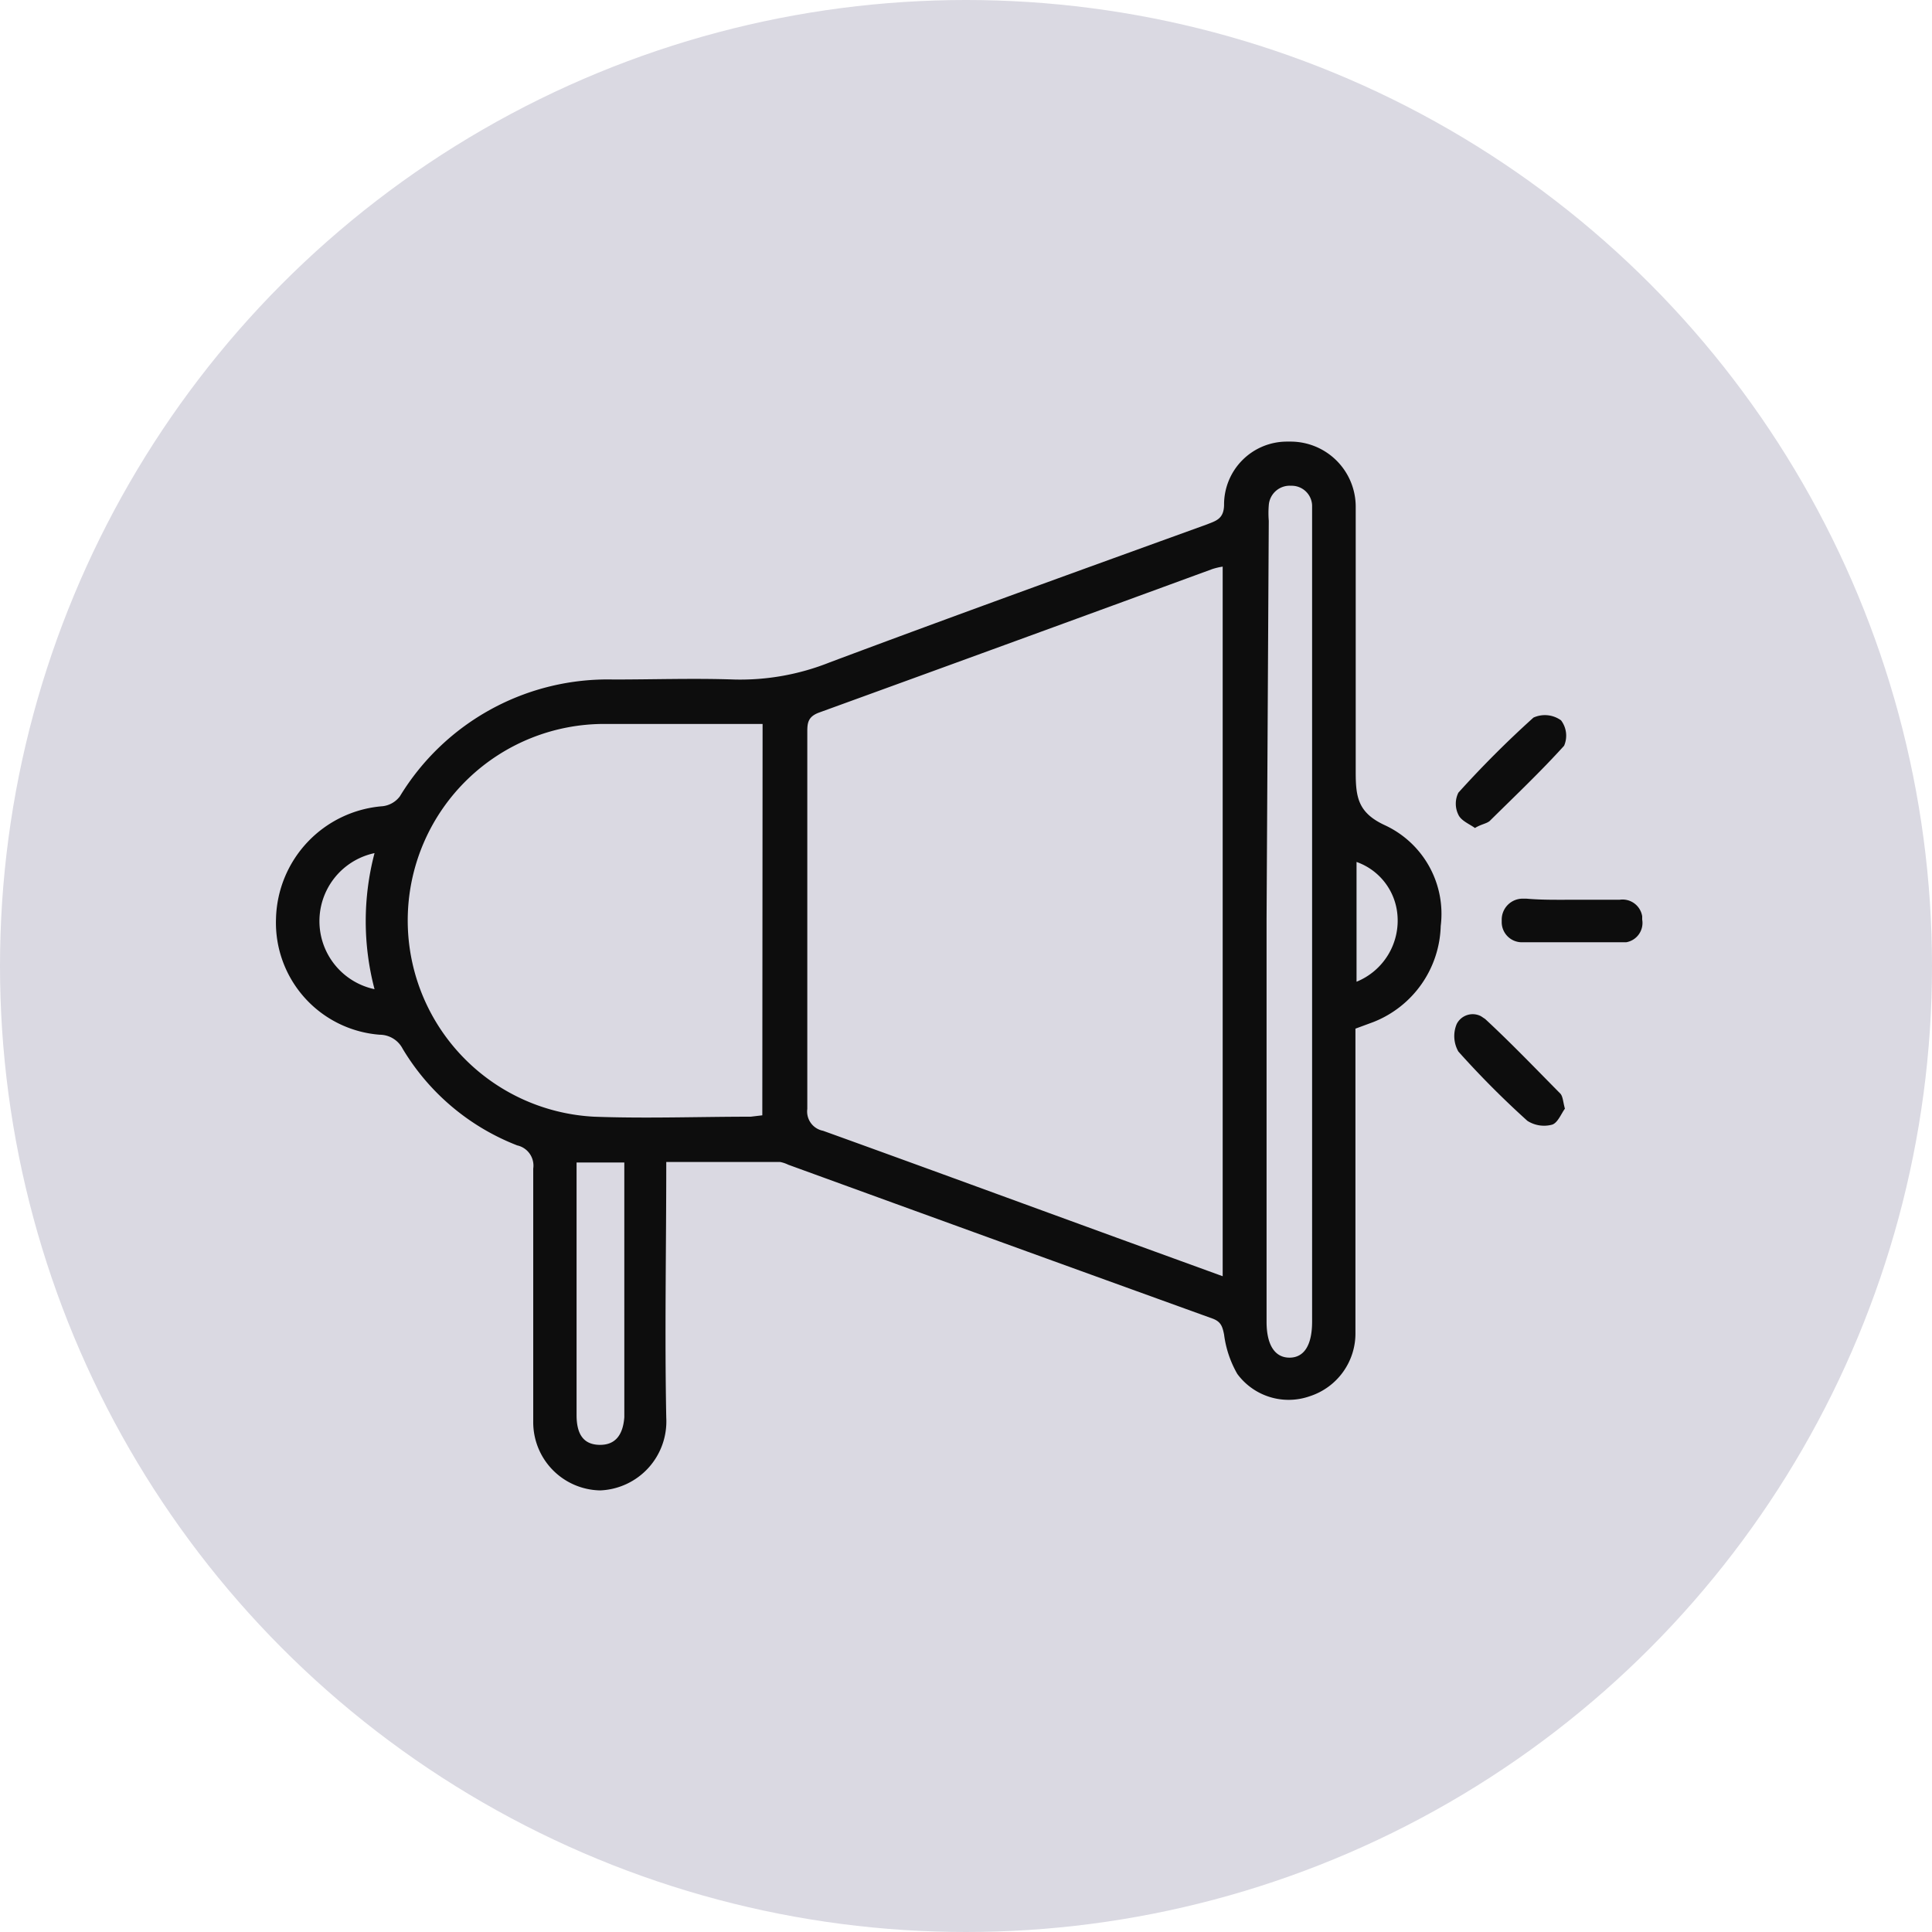
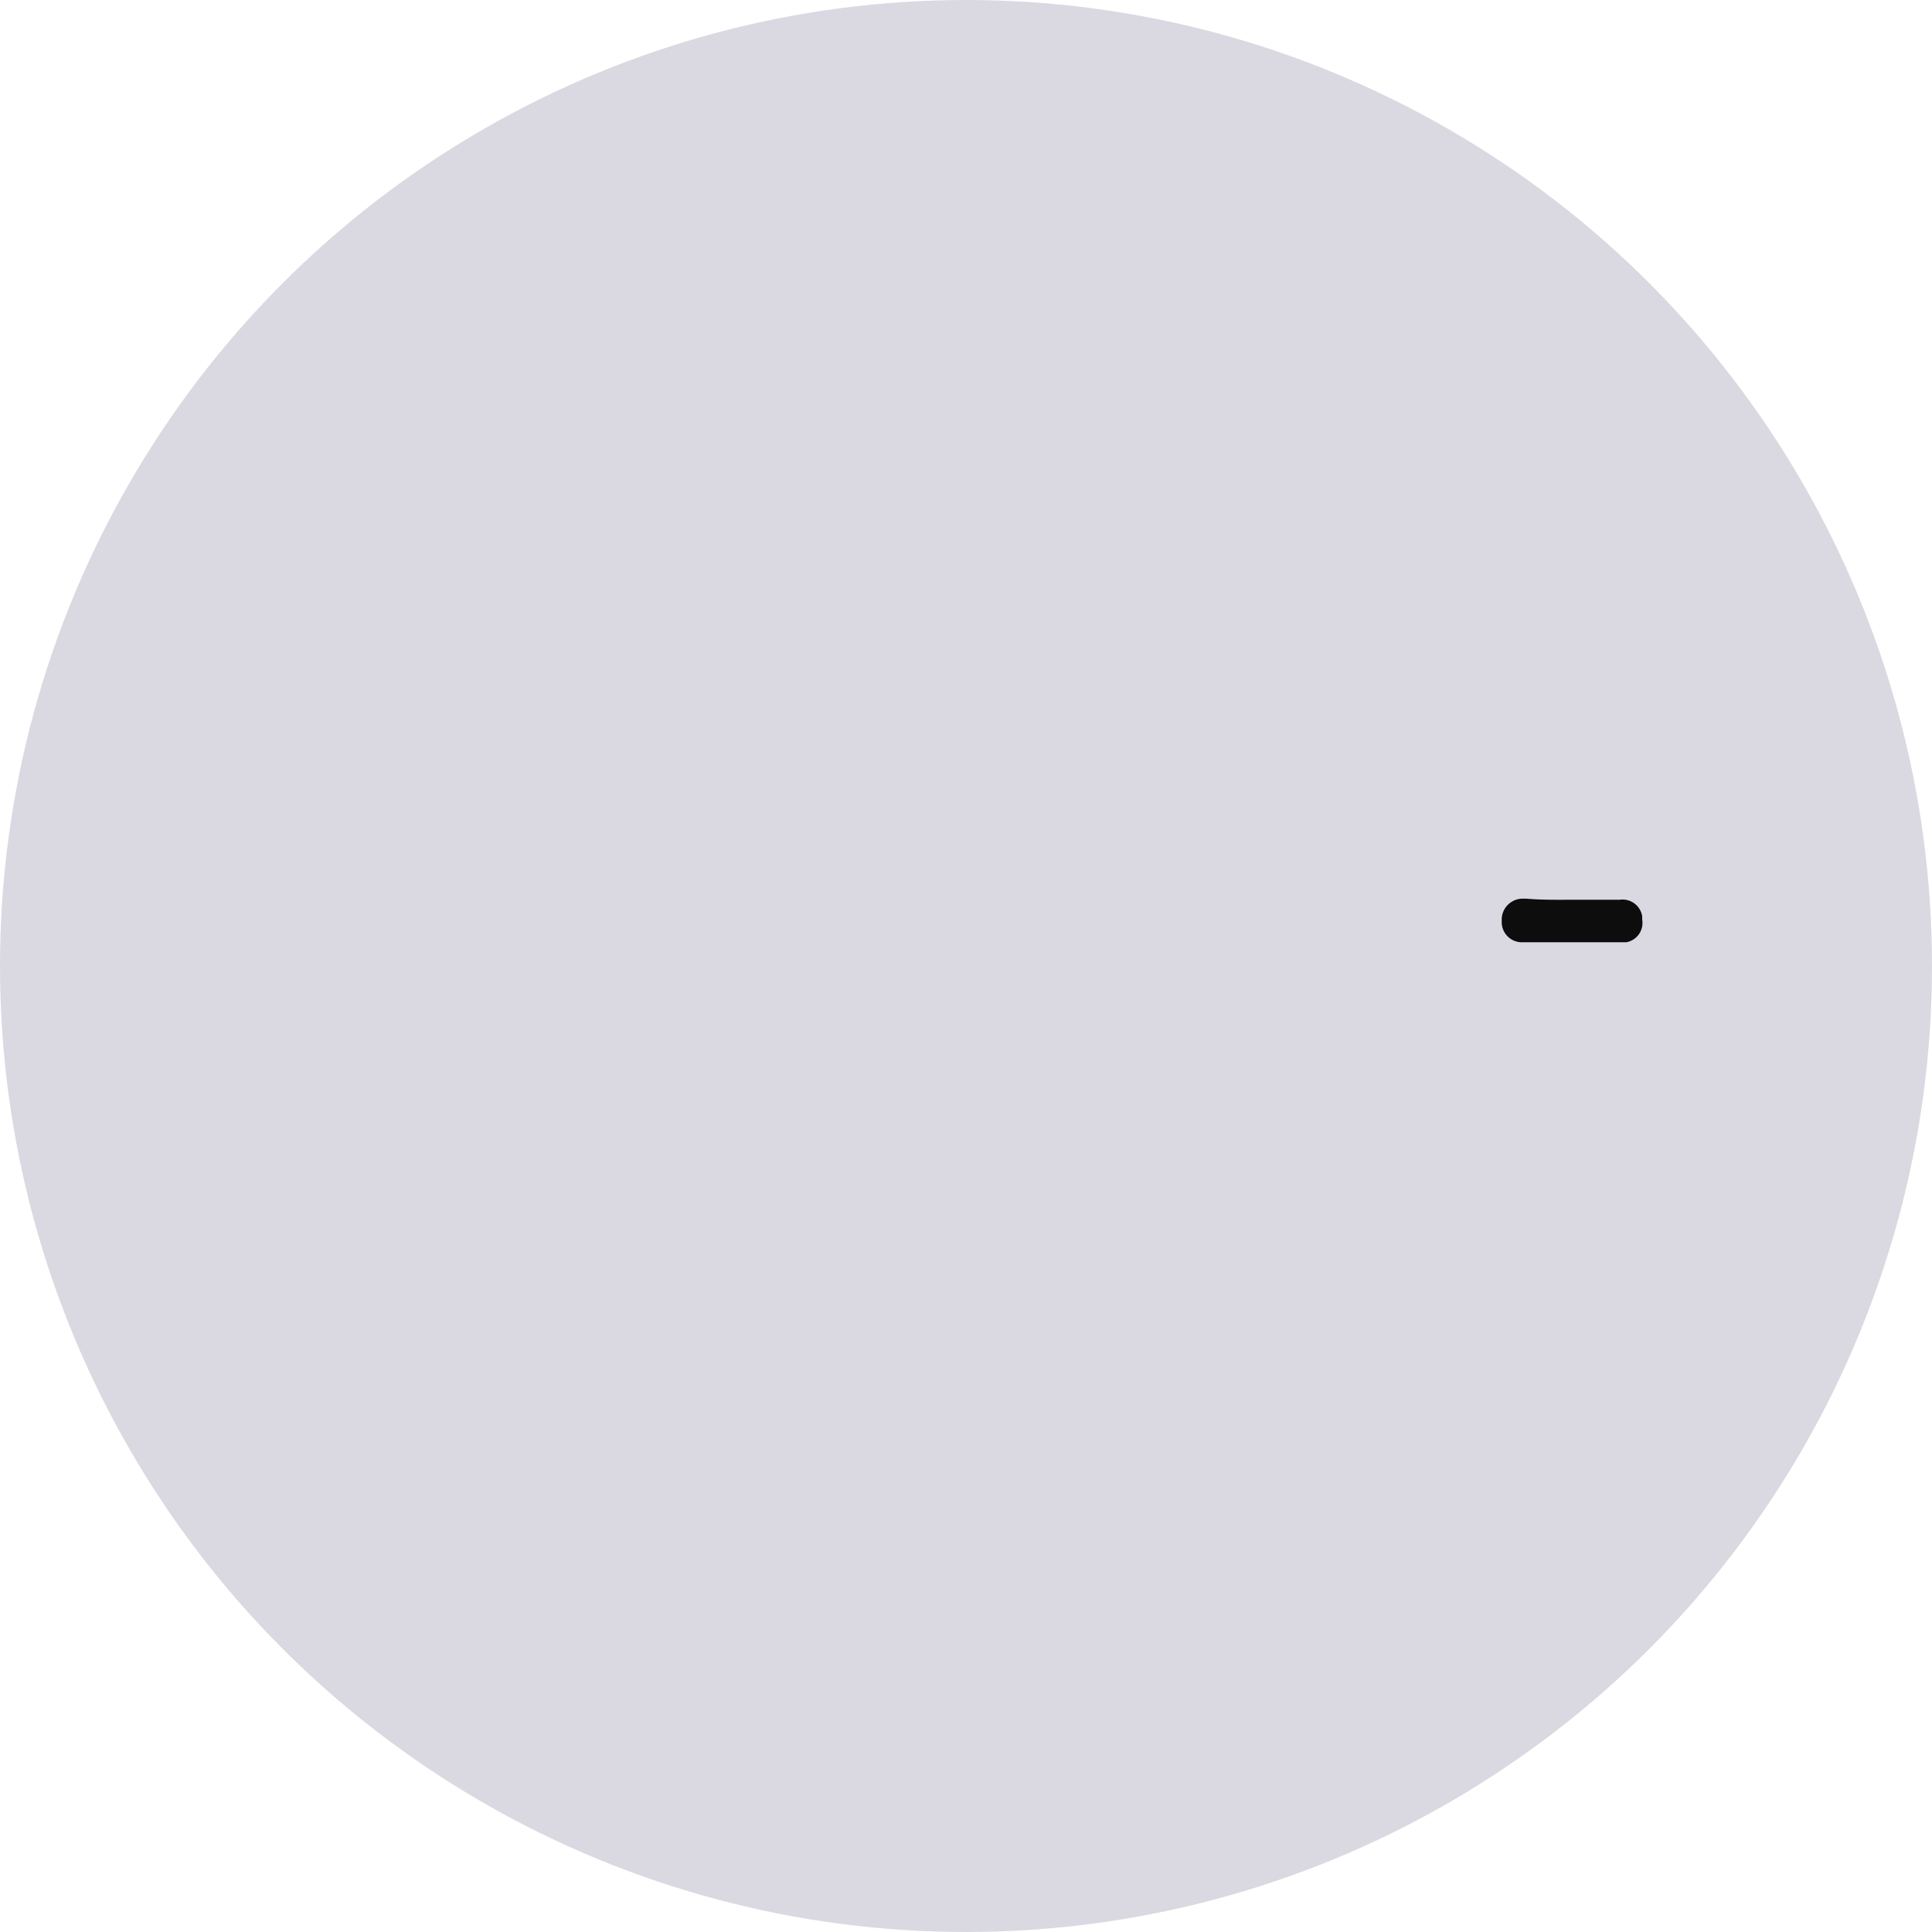
<svg xmlns="http://www.w3.org/2000/svg" id="f-2" viewBox="0 0 70 70" width="70" height="70">
  <defs>
    <style>
            .cls-1 {
                fill: #dad9e2;
            }

            .cls-2 {
                fill: #0d0d0d;
            }
        </style>
  </defs>
  <g id="Layer_2" data-name="Layer 2">
    <g id="Layer_17" data-name="Layer 17">
      <g id="Group_1154" data-name="Group 1154">
        <circle id="Ellipse_35" data-name="Ellipse 35" class="cls-1" cx="35" cy="35" r="35" />
        <g id="Layer_2-2" data-name="Layer 2">
          <g id="Capa_2" data-name="Capa 2">
-             <path id="Path_762" data-name="Path 762" class="cls-2" d="M24.14,42.1c0,3.15-.06,6.21,0,9.27A2.5,2.5,0,0,1,21.75,54h0a2.47,2.47,0,0,1-2.43-2.5v-.11q0-4.53,0-9.05a.75.75,0,0,0-.58-.84A8.36,8.36,0,0,1,14.59,38a.94.94,0,0,0-.83-.51A4.07,4.07,0,0,1,10,33.29a4.19,4.19,0,0,1,3.87-4.08.91.91,0,0,0,.62-.36,8.81,8.81,0,0,1,7.74-4.23c1.46,0,2.92-.05,4.37,0A8.73,8.73,0,0,0,30.06,24c4.54-1.7,9.11-3.35,13.67-5,.33-.13.61-.2.62-.7A2.28,2.28,0,0,1,46.61,16h.16a2.36,2.36,0,0,1,2.35,2.37v0c0,3.2,0,6.41,0,9.61,0,.92.09,1.48,1.08,1.93a3.54,3.54,0,0,1,2,3.64,3.85,3.85,0,0,1-2.44,3.48l-.65.24v11a2.39,2.39,0,0,1-1.66,2.32,2.31,2.31,0,0,1-2.62-.81,3.84,3.84,0,0,1-.48-1.43c-.06-.3-.12-.47-.43-.58Q36.25,45,28.56,42.2a1.18,1.18,0,0,0-.3-.1ZM44.3,20.53a2.34,2.34,0,0,0-.38.09q-7.12,2.61-14.25,5.2c-.4.15-.42.38-.42.7,0,4.55,0,9.11,0,13.66a.71.71,0,0,0,.57.79c3.55,1.28,7.09,2.58,10.63,3.87l3.85,1.4Zm-16.67,5.7c-1.94,0-3.8,0-5.68,0a7.12,7.12,0,0,0-.43,14.23c1.89.07,3.78,0,5.68,0l.42-.05Zm18.26,7.06v14.6c0,.84.3,1.3.83,1.3s.82-.45.82-1.31V19q0-.34,0-.69a.74.74,0,0,0-.76-.71h0a.76.76,0,0,0-.81.71,3.47,3.47,0,0,0,0,.56Zm-25,8.83v9.15c0,.72.27,1.07.83,1.08s.85-.34.9-1c0-.13,0-.25,0-.38V42.7c0-.18,0-.36,0-.58ZM13.57,30.91a2.52,2.52,0,0,0,0,4.93A9.69,9.69,0,0,1,13.57,30.91Zm35.58,4.66a2.39,2.39,0,0,0,1.48-2.44,2.23,2.23,0,0,0-1.48-1.9Z" />
            <path id="Path_763" data-name="Path 763" class="cls-2" d="M57,32.6h1.68a.72.72,0,0,1,.82.6s0,.08,0,.12a.71.71,0,0,1-.58.82l-.15,0c-1.2,0-2.4,0-3.61,0a.73.73,0,0,1-.75-.71v-.12a.76.76,0,0,1,.76-.75h.13C55.86,32.61,56.43,32.6,57,32.6Z" />
-             <path id="Path_764" data-name="Path 764" class="cls-2" d="M53.44,30c-.19-.14-.5-.26-.6-.48a.9.9,0,0,1,0-.8A37.36,37.36,0,0,1,55.56,26a1,1,0,0,1,1,.1.92.92,0,0,1,.11.92c-.86.95-1.79,1.83-2.7,2.73C53.84,29.85,53.67,29.86,53.44,30Z" />
-             <path id="Path_765" data-name="Path 765" class="cls-2" d="M56.7,40.17c-.13.17-.26.52-.47.58a1.12,1.12,0,0,1-.89-.14,32.89,32.89,0,0,1-2.5-2.51,1.13,1.13,0,0,1-.06-1,.65.65,0,0,1,.88-.28l.15.1c.94.87,1.83,1.8,2.73,2.71C56.63,39.74,56.63,39.92,56.7,40.17Z" />
          </g>
        </g>
      </g>
    </g>
  </g>
</svg>